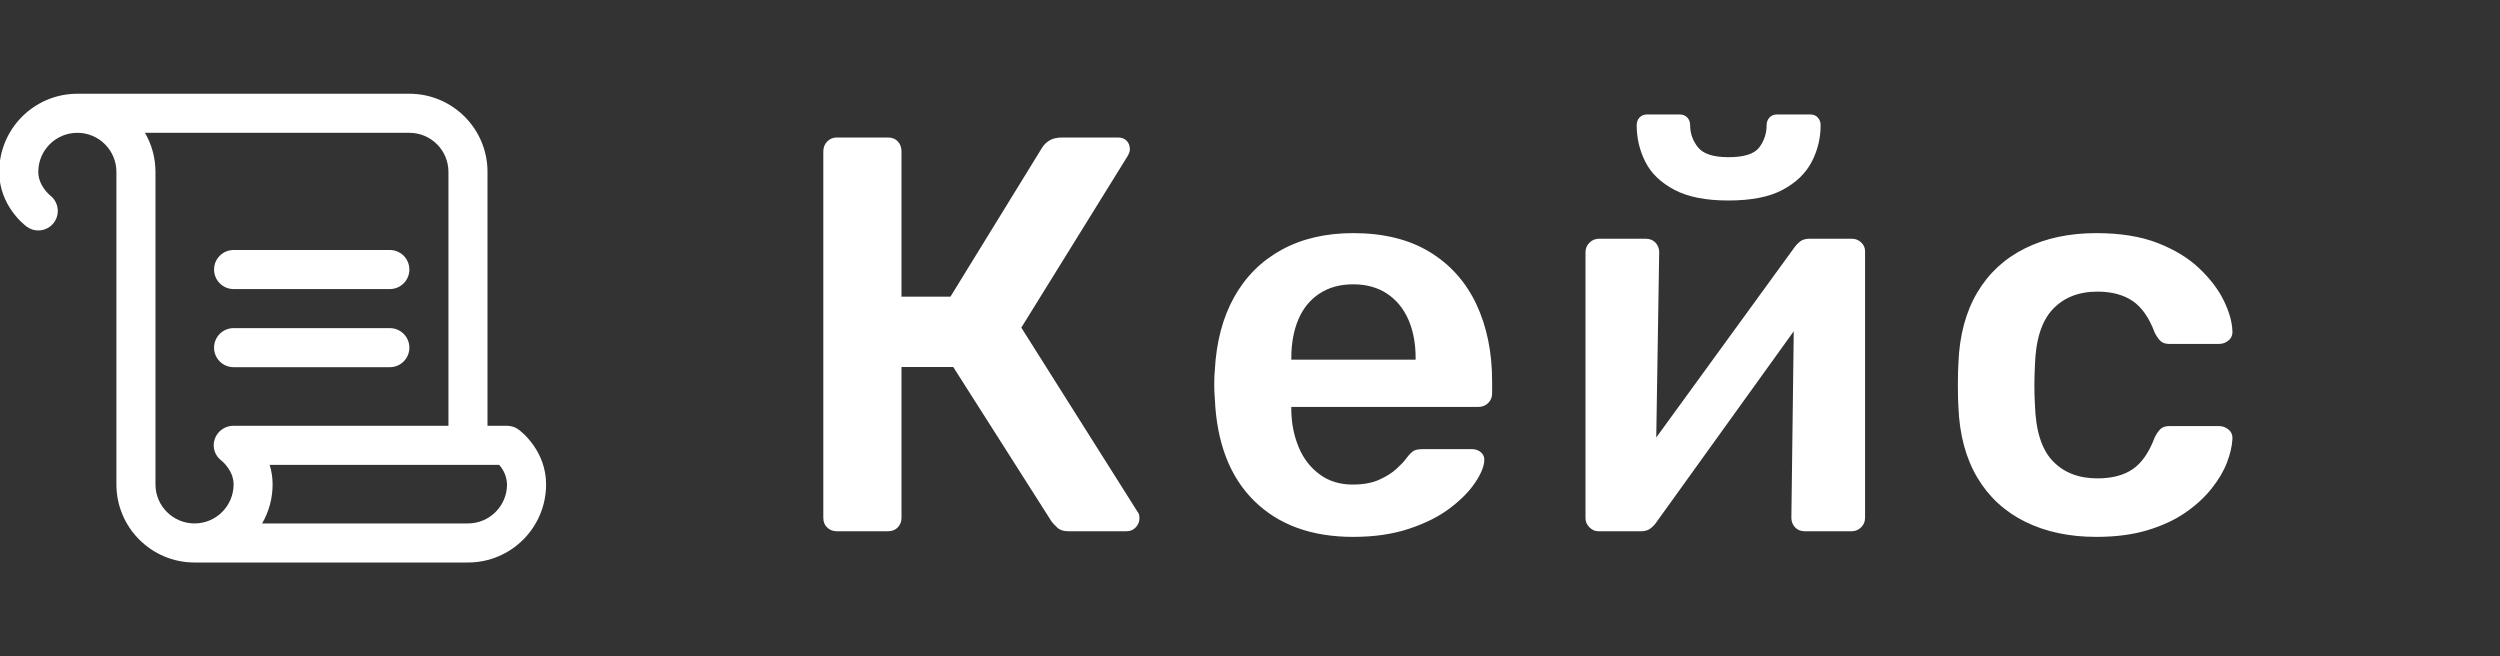
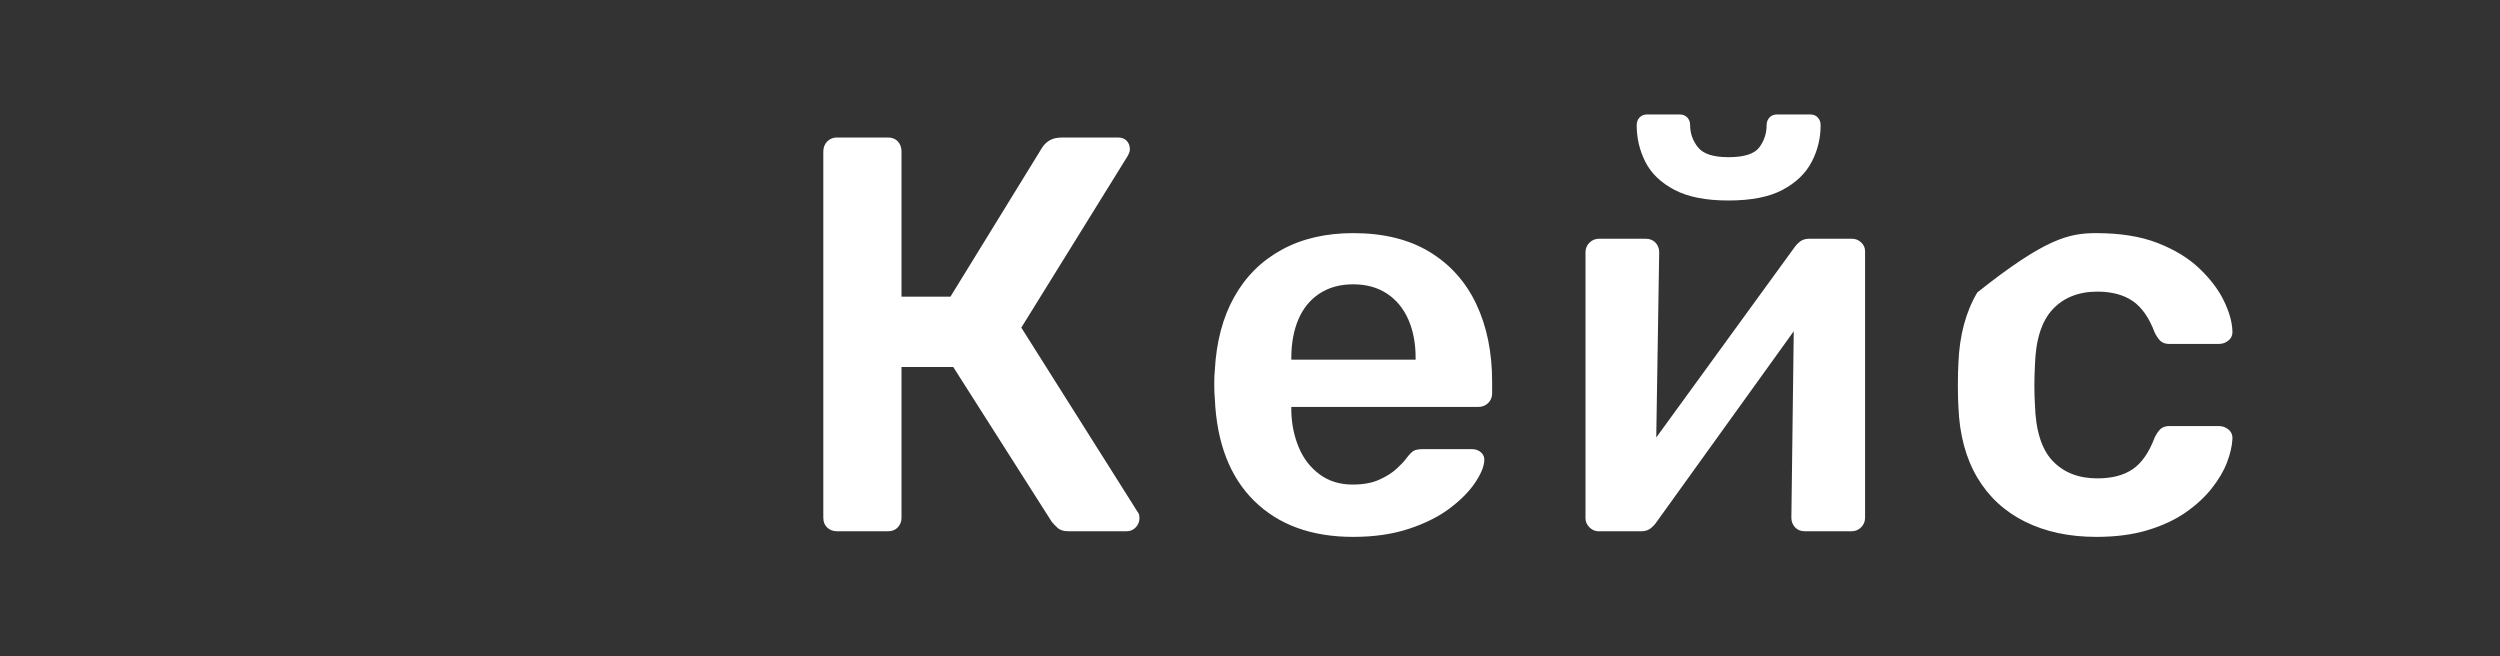
<svg xmlns="http://www.w3.org/2000/svg" width="400" height="105" viewBox="0 0 400 105">
  <rect x="0" y="0" width="400" height="105" fill="#333333" stroke="none" />
-   <path id="scroll" fill="#ffffff" stroke="none" d="M 34.25 43.125 C 34.25 41.399 35.649 40 37.375 40 L 62.375 40 C 64.101 40 65.5 41.399 65.5 43.125 C 65.5 44.851 64.101 46.25 62.375 46.25 L 37.375 46.25 C 35.649 46.25 34.25 44.851 34.25 43.125 Z M 37.375 58.75 L 62.375 58.75 C 64.101 58.75 65.5 57.351 65.5 55.625 C 65.5 53.899 64.101 52.5 62.375 52.5 L 37.375 52.5 C 35.649 52.5 34.25 53.899 34.25 55.625 C 34.25 57.351 35.649 58.75 37.375 58.75 Z M 87.375 77.5 C 87.375 84.404 81.779 90 74.875 90 L 31.125 90 C 24.221 90 18.625 84.404 18.625 77.5 L 18.625 27.5 C 18.625 24.048 15.827 21.25 12.375 21.25 C 8.923 21.25 6.125 24.048 6.125 27.5 C 6.125 29.742 8.012 31.258 8.031 31.273 L 8.031 31.273 C 9.092 32.089 9.515 33.49 9.084 34.757 C 8.653 36.023 7.463 36.875 6.125 36.875 C 5.449 36.876 4.792 36.655 4.254 36.246 L 4.254 36.246 C 3.801 35.914 -0.125 32.816 -0.125 27.5 C -0.125 20.596 5.471 15 12.375 15 L 65.5 15 C 72.404 15 78 20.596 78 27.5 L 78 68.125 L 81.125 68.125 C 81.801 68.125 82.459 68.344 83 68.75 C 83.469 69.086 87.375 72.184 87.375 77.5 Z M 34.352 70.266 C 34.79 68.973 36.01 68.109 37.375 68.125 L 71.75 68.125 L 71.75 27.5 C 71.75 24.048 68.952 21.25 65.5 21.25 L 23.191 21.25 C 24.297 23.147 24.878 25.304 24.875 27.5 L 24.875 77.5 C 24.875 80.952 27.673 83.75 31.125 83.75 C 34.577 83.75 37.375 80.952 37.375 77.5 C 37.375 75.258 35.488 73.742 35.469 73.727 C 34.375 72.944 33.922 71.539 34.352 70.266 Z M 81.125 77.5 C 81.086 76.342 80.639 75.235 79.863 74.375 L 43.145 74.375 C 43.459 75.387 43.618 76.44 43.617 77.5 C 43.62 79.695 43.042 81.851 41.941 83.75 L 74.875 83.75 C 78.327 83.75 81.125 80.952 81.125 77.5 Z" />
-   <path id="path1" fill="#ffffff" fill-rule="evenodd" stroke="none" d="M 335.4 85.9 C 331.08 85.9 327.285 85.09 324.015 83.47 C 320.745 81.85 318.195 79.495 316.365 76.405 C 314.535 73.315 313.53 69.58 313.35 65.2 C 313.29 64.3 313.26 63.115 313.26 61.645 C 313.26 60.175 313.29 58.96 313.35 58 C 313.53 53.62 314.535 49.885 316.365 46.795 C 318.195 43.705 320.745 41.35 324.015 39.73 C 327.285 38.11 331.08 37.3 335.4 37.3 C 339.24 37.3 342.51 37.825 345.21 38.875 C 347.91 39.925 350.13 41.275 351.87 42.925 C 353.61 44.575 354.915 46.285 355.785 48.055 C 356.655 49.825 357.12 51.43 357.18 52.87 C 357.24 53.53 357.045 54.055 356.595 54.445 C 356.145 54.835 355.62 55.03 355.02 55.03 L 347.1 55.03 C 346.5 55.03 346.035 54.88 345.705 54.58 C 345.375 54.28 345.06 53.83 344.76 53.23 C 343.86 50.83 342.675 49.135 341.205 48.145 C 339.735 47.155 337.86 46.66 335.58 46.66 C 332.58 46.66 330.195 47.605 328.425 49.495 C 326.655 51.385 325.71 54.37 325.59 58.45 C 325.47 60.73 325.47 62.83 325.59 64.75 C 325.71 68.89 326.655 71.89 328.425 73.75 C 330.195 75.61 332.58 76.54 335.58 76.54 C 337.92 76.54 339.81 76.045 341.25 75.055 C 342.69 74.065 343.86 72.37 344.76 69.97 C 345.06 69.37 345.375 68.92 345.705 68.62 C 346.035 68.32 346.5 68.17 347.1 68.17 L 355.02 68.17 C 355.62 68.17 356.145 68.365 356.595 68.755 C 357.045 69.145 357.24 69.67 357.18 70.33 C 357.12 71.41 356.835 72.625 356.325 73.975 C 355.815 75.325 355.005 76.705 353.895 78.115 C 352.785 79.525 351.39 80.815 349.71 81.985 C 348.03 83.155 346.005 84.1 343.635 84.82 C 341.265 85.54 338.52 85.9 335.4 85.9 Z M 255.75 85 C 255.21 85 254.73 84.79 254.31 84.37 C 253.89 83.95 253.68 83.47 253.68 82.93 L 253.68 40.36 C 253.68 39.76 253.89 39.25 254.31 38.83 C 254.73 38.41 255.24 38.2 255.84 38.2 L 263.31 38.2 C 263.97 38.2 264.495 38.41 264.885 38.83 C 265.275 39.25 265.47 39.76 265.47 40.36 L 265 70 L 265 70 L 287.07 39.64 C 287.37 39.22 287.7 38.875 288.06 38.605 C 288.42 38.335 288.9 38.2 289.5 38.2 L 296.34 38.2 C 296.88 38.2 297.36 38.395 297.78 38.785 C 298.2 39.175 298.41 39.64 298.41 40.18 L 298.41 82.84 C 298.41 83.44 298.2 83.95 297.78 84.37 C 297.36 84.79 296.85 85 296.25 85 L 288.78 85 C 288.12 85 287.595 84.79 287.205 84.37 C 286.815 83.95 286.62 83.44 286.62 82.84 L 287 53 L 287 53 L 265.02 83.56 C 264.78 83.92 264.465 84.25 264.075 84.55 C 263.685 84.85 263.19 85 262.59 85 Z M 276.54 32.08 C 272.94 32.08 270.06 31.51 267.9 30.37 C 265.74 29.23 264.195 27.745 263.265 25.915 C 262.335 24.085 261.87 22.12 261.87 20.02 C 261.87 19.54 262.02 19.135 262.32 18.805 C 262.62 18.475 263.04 18.31 263.58 18.31 L 268.71 18.31 C 269.25 18.31 269.67 18.475 269.97 18.805 C 270.27 19.135 270.42 19.54 270.42 20.02 C 270.42 21.34 270.84 22.525 271.68 23.575 C 272.52 24.625 274.14 25.15 276.54 25.15 C 279.06 25.15 280.71 24.625 281.49 23.575 C 282.27 22.525 282.66 21.34 282.66 20.02 C 282.66 19.54 282.81 19.135 283.11 18.805 C 283.41 18.475 283.83 18.31 284.37 18.31 L 289.59 18.31 C 290.13 18.31 290.55 18.475 290.85 18.805 C 291.15 19.135 291.3 19.54 291.3 20.02 C 291.3 22.12 290.82 24.085 289.86 25.915 C 288.9 27.745 287.355 29.23 285.225 30.37 C 283.095 31.51 280.2 32.08 276.54 32.08 Z M 216.51 85.9 C 209.85 85.9 204.57 83.98 200.67 80.14 C 196.77 76.3 194.67 70.84 194.37 63.76 C 194.31 63.16 194.28 62.395 194.28 61.465 C 194.28 60.535 194.31 59.8 194.37 59.26 C 194.61 54.7 195.645 50.785 197.475 47.515 C 199.305 44.245 201.84 41.725 205.08 39.955 C 208.32 38.185 212.13 37.3 216.51 37.3 C 221.37 37.3 225.45 38.305 228.75 40.315 C 232.05 42.325 234.54 45.115 236.22 48.685 C 237.9 52.255 238.74 56.38 238.74 61.06 L 238.74 62.95 C 238.74 63.55 238.53 64.06 238.11 64.48 C 237.69 64.9 237.15 65.11 236.49 65.11 L 206.61 65.11 C 206.61 65.11 206.61 65.2 206.61 65.38 C 206.61 65.56 206.61 65.71 206.61 65.83 C 206.67 67.93 207.075 69.865 207.825 71.635 C 208.575 73.405 209.685 74.83 211.155 75.91 C 212.625 76.99 214.38 77.53 216.42 77.53 C 218.1 77.53 219.51 77.275 220.65 76.765 C 221.79 76.255 222.72 75.67 223.44 75.01 C 224.16 74.35 224.67 73.81 224.97 73.39 C 225.51 72.67 225.945 72.235 226.275 72.085 C 226.605 71.935 227.1 71.86 227.76 71.86 L 235.5 71.86 C 236.1 71.86 236.595 72.04 236.985 72.4 C 237.375 72.76 237.54 73.21 237.48 73.75 C 237.42 74.71 236.925 75.88 235.995 77.26 C 235.065 78.64 233.73 79.99 231.99 81.31 C 230.25 82.63 228.075 83.725 225.465 84.595 C 222.855 85.465 219.87 85.9 216.51 85.9 Z M 206.61 57.55 L 226.5 57.55 L 226.5 57.28 C 226.5 54.94 226.11 52.885 225.33 51.115 C 224.55 49.345 223.41 47.965 221.91 46.975 C 220.41 45.985 218.61 45.49 216.51 45.49 C 214.41 45.49 212.61 45.985 211.11 46.975 C 209.61 47.965 208.485 49.345 207.735 51.115 C 206.985 52.885 206.61 54.94 206.61 57.28 Z M 133.89 85 C 133.29 85 132.78 84.805 132.36 84.415 C 131.94 84.025 131.73 83.5 131.73 82.84 L 131.73 24.25 C 131.73 23.59 131.94 23.05 132.36 22.63 C 132.78 22.21 133.29 22 133.89 22 L 142.08 22 C 142.74 22 143.265 22.21 143.655 22.63 C 144.045 23.05 144.24 23.59 144.24 24.25 L 144.24 47.47 L 152.07 47.47 L 166.74 23.62 C 167.04 23.14 167.445 22.75 167.955 22.45 C 168.465 22.15 169.14 22 169.98 22 L 178.89 22 C 179.49 22 179.955 22.18 180.285 22.54 C 180.615 22.9 180.78 23.35 180.78 23.89 C 180.78 24.19 180.66 24.55 180.42 24.97 L 163.41 52.42 L 182.04 81.94 C 182.22 82.12 182.31 82.45 182.31 82.93 C 182.31 83.47 182.115 83.95 181.725 84.37 C 181.335 84.79 180.84 85 180.24 85 L 170.97 85 C 170.19 85 169.605 84.82 169.215 84.46 C 168.825 84.1 168.51 83.77 168.27 83.47 L 152.52 58.72 L 144.24 58.72 L 144.24 82.84 C 144.24 83.44 144.045 83.95 143.655 84.37 C 143.265 84.79 142.74 85 142.08 85 Z" />
+   <path id="path1" fill="#ffffff" fill-rule="evenodd" stroke="none" d="M 335.4 85.9 C 331.08 85.9 327.285 85.09 324.015 83.47 C 320.745 81.85 318.195 79.495 316.365 76.405 C 314.535 73.315 313.53 69.58 313.35 65.2 C 313.29 64.3 313.26 63.115 313.26 61.645 C 313.26 60.175 313.29 58.96 313.35 58 C 313.53 53.62 314.535 49.885 316.365 46.795 C 327.285 38.11 331.08 37.3 335.4 37.3 C 339.24 37.3 342.51 37.825 345.21 38.875 C 347.91 39.925 350.13 41.275 351.87 42.925 C 353.61 44.575 354.915 46.285 355.785 48.055 C 356.655 49.825 357.12 51.43 357.18 52.87 C 357.24 53.53 357.045 54.055 356.595 54.445 C 356.145 54.835 355.62 55.03 355.02 55.03 L 347.1 55.03 C 346.5 55.03 346.035 54.88 345.705 54.58 C 345.375 54.28 345.06 53.83 344.76 53.23 C 343.86 50.83 342.675 49.135 341.205 48.145 C 339.735 47.155 337.86 46.66 335.58 46.66 C 332.58 46.66 330.195 47.605 328.425 49.495 C 326.655 51.385 325.71 54.37 325.59 58.45 C 325.47 60.73 325.47 62.83 325.59 64.75 C 325.71 68.89 326.655 71.89 328.425 73.75 C 330.195 75.61 332.58 76.54 335.58 76.54 C 337.92 76.54 339.81 76.045 341.25 75.055 C 342.69 74.065 343.86 72.37 344.76 69.97 C 345.06 69.37 345.375 68.92 345.705 68.62 C 346.035 68.32 346.5 68.17 347.1 68.17 L 355.02 68.17 C 355.62 68.17 356.145 68.365 356.595 68.755 C 357.045 69.145 357.24 69.67 357.18 70.33 C 357.12 71.41 356.835 72.625 356.325 73.975 C 355.815 75.325 355.005 76.705 353.895 78.115 C 352.785 79.525 351.39 80.815 349.71 81.985 C 348.03 83.155 346.005 84.1 343.635 84.82 C 341.265 85.54 338.52 85.9 335.4 85.9 Z M 255.75 85 C 255.21 85 254.73 84.79 254.31 84.37 C 253.89 83.95 253.68 83.47 253.68 82.93 L 253.68 40.36 C 253.68 39.76 253.89 39.25 254.31 38.83 C 254.73 38.41 255.24 38.2 255.84 38.2 L 263.31 38.2 C 263.97 38.2 264.495 38.41 264.885 38.83 C 265.275 39.25 265.47 39.76 265.47 40.36 L 265 70 L 265 70 L 287.07 39.64 C 287.37 39.22 287.7 38.875 288.06 38.605 C 288.42 38.335 288.9 38.2 289.5 38.2 L 296.34 38.2 C 296.88 38.2 297.36 38.395 297.78 38.785 C 298.2 39.175 298.41 39.64 298.41 40.18 L 298.41 82.84 C 298.41 83.44 298.2 83.95 297.78 84.37 C 297.36 84.79 296.85 85 296.25 85 L 288.78 85 C 288.12 85 287.595 84.79 287.205 84.37 C 286.815 83.95 286.62 83.44 286.62 82.84 L 287 53 L 287 53 L 265.02 83.56 C 264.78 83.92 264.465 84.25 264.075 84.55 C 263.685 84.85 263.19 85 262.59 85 Z M 276.54 32.08 C 272.94 32.08 270.06 31.51 267.9 30.37 C 265.74 29.23 264.195 27.745 263.265 25.915 C 262.335 24.085 261.87 22.12 261.87 20.02 C 261.87 19.54 262.02 19.135 262.32 18.805 C 262.62 18.475 263.04 18.31 263.58 18.31 L 268.71 18.31 C 269.25 18.31 269.67 18.475 269.97 18.805 C 270.27 19.135 270.42 19.54 270.42 20.02 C 270.42 21.34 270.84 22.525 271.68 23.575 C 272.52 24.625 274.14 25.15 276.54 25.15 C 279.06 25.15 280.71 24.625 281.49 23.575 C 282.27 22.525 282.66 21.34 282.66 20.02 C 282.66 19.54 282.81 19.135 283.11 18.805 C 283.41 18.475 283.83 18.31 284.37 18.31 L 289.59 18.31 C 290.13 18.31 290.55 18.475 290.85 18.805 C 291.15 19.135 291.3 19.54 291.3 20.02 C 291.3 22.12 290.82 24.085 289.86 25.915 C 288.9 27.745 287.355 29.23 285.225 30.37 C 283.095 31.51 280.2 32.08 276.54 32.08 Z M 216.51 85.9 C 209.85 85.9 204.57 83.98 200.67 80.14 C 196.77 76.3 194.67 70.84 194.37 63.76 C 194.31 63.16 194.28 62.395 194.28 61.465 C 194.28 60.535 194.31 59.8 194.37 59.26 C 194.61 54.7 195.645 50.785 197.475 47.515 C 199.305 44.245 201.84 41.725 205.08 39.955 C 208.32 38.185 212.13 37.3 216.51 37.3 C 221.37 37.3 225.45 38.305 228.75 40.315 C 232.05 42.325 234.54 45.115 236.22 48.685 C 237.9 52.255 238.74 56.38 238.74 61.06 L 238.74 62.95 C 238.74 63.55 238.53 64.06 238.11 64.48 C 237.69 64.9 237.15 65.11 236.49 65.11 L 206.61 65.11 C 206.61 65.11 206.61 65.2 206.61 65.38 C 206.61 65.56 206.61 65.71 206.61 65.83 C 206.67 67.93 207.075 69.865 207.825 71.635 C 208.575 73.405 209.685 74.83 211.155 75.91 C 212.625 76.99 214.38 77.53 216.42 77.53 C 218.1 77.53 219.51 77.275 220.65 76.765 C 221.79 76.255 222.72 75.67 223.44 75.01 C 224.16 74.35 224.67 73.81 224.97 73.39 C 225.51 72.67 225.945 72.235 226.275 72.085 C 226.605 71.935 227.1 71.86 227.76 71.86 L 235.5 71.86 C 236.1 71.86 236.595 72.04 236.985 72.4 C 237.375 72.76 237.54 73.21 237.48 73.75 C 237.42 74.71 236.925 75.88 235.995 77.26 C 235.065 78.64 233.73 79.99 231.99 81.31 C 230.25 82.63 228.075 83.725 225.465 84.595 C 222.855 85.465 219.87 85.9 216.51 85.9 Z M 206.61 57.55 L 226.5 57.55 L 226.5 57.28 C 226.5 54.94 226.11 52.885 225.33 51.115 C 224.55 49.345 223.41 47.965 221.91 46.975 C 220.41 45.985 218.61 45.49 216.51 45.49 C 214.41 45.49 212.61 45.985 211.11 46.975 C 209.61 47.965 208.485 49.345 207.735 51.115 C 206.985 52.885 206.61 54.94 206.61 57.28 Z M 133.89 85 C 133.29 85 132.78 84.805 132.36 84.415 C 131.94 84.025 131.73 83.5 131.73 82.84 L 131.73 24.25 C 131.73 23.59 131.94 23.05 132.36 22.63 C 132.78 22.21 133.29 22 133.89 22 L 142.08 22 C 142.74 22 143.265 22.21 143.655 22.63 C 144.045 23.05 144.24 23.59 144.24 24.25 L 144.24 47.47 L 152.07 47.47 L 166.74 23.62 C 167.04 23.14 167.445 22.75 167.955 22.45 C 168.465 22.15 169.14 22 169.98 22 L 178.89 22 C 179.49 22 179.955 22.18 180.285 22.54 C 180.615 22.9 180.78 23.35 180.78 23.89 C 180.78 24.19 180.66 24.55 180.42 24.97 L 163.41 52.42 L 182.04 81.94 C 182.22 82.12 182.31 82.45 182.31 82.93 C 182.31 83.47 182.115 83.95 181.725 84.37 C 181.335 84.79 180.84 85 180.24 85 L 170.97 85 C 170.19 85 169.605 84.82 169.215 84.46 C 168.825 84.1 168.51 83.77 168.27 83.47 L 152.52 58.72 L 144.24 58.72 L 144.24 82.84 C 144.24 83.44 144.045 83.95 143.655 84.37 C 143.265 84.79 142.74 85 142.08 85 Z" />
</svg>